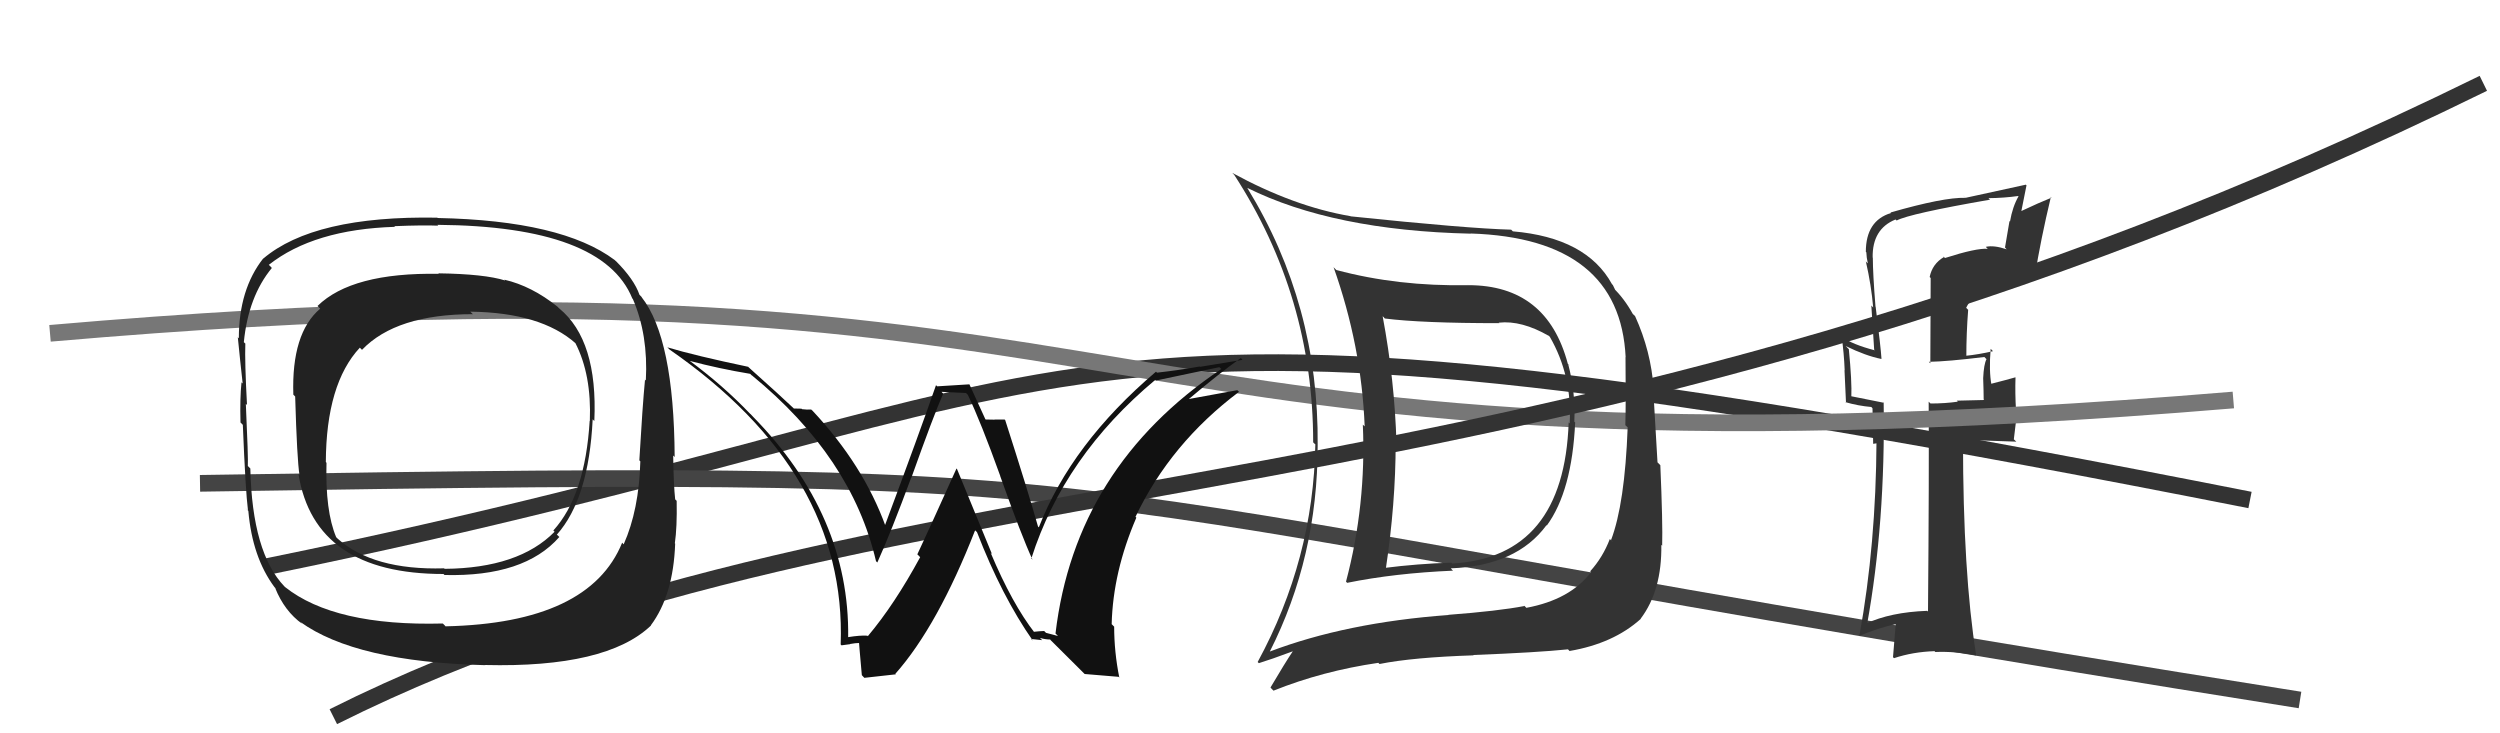
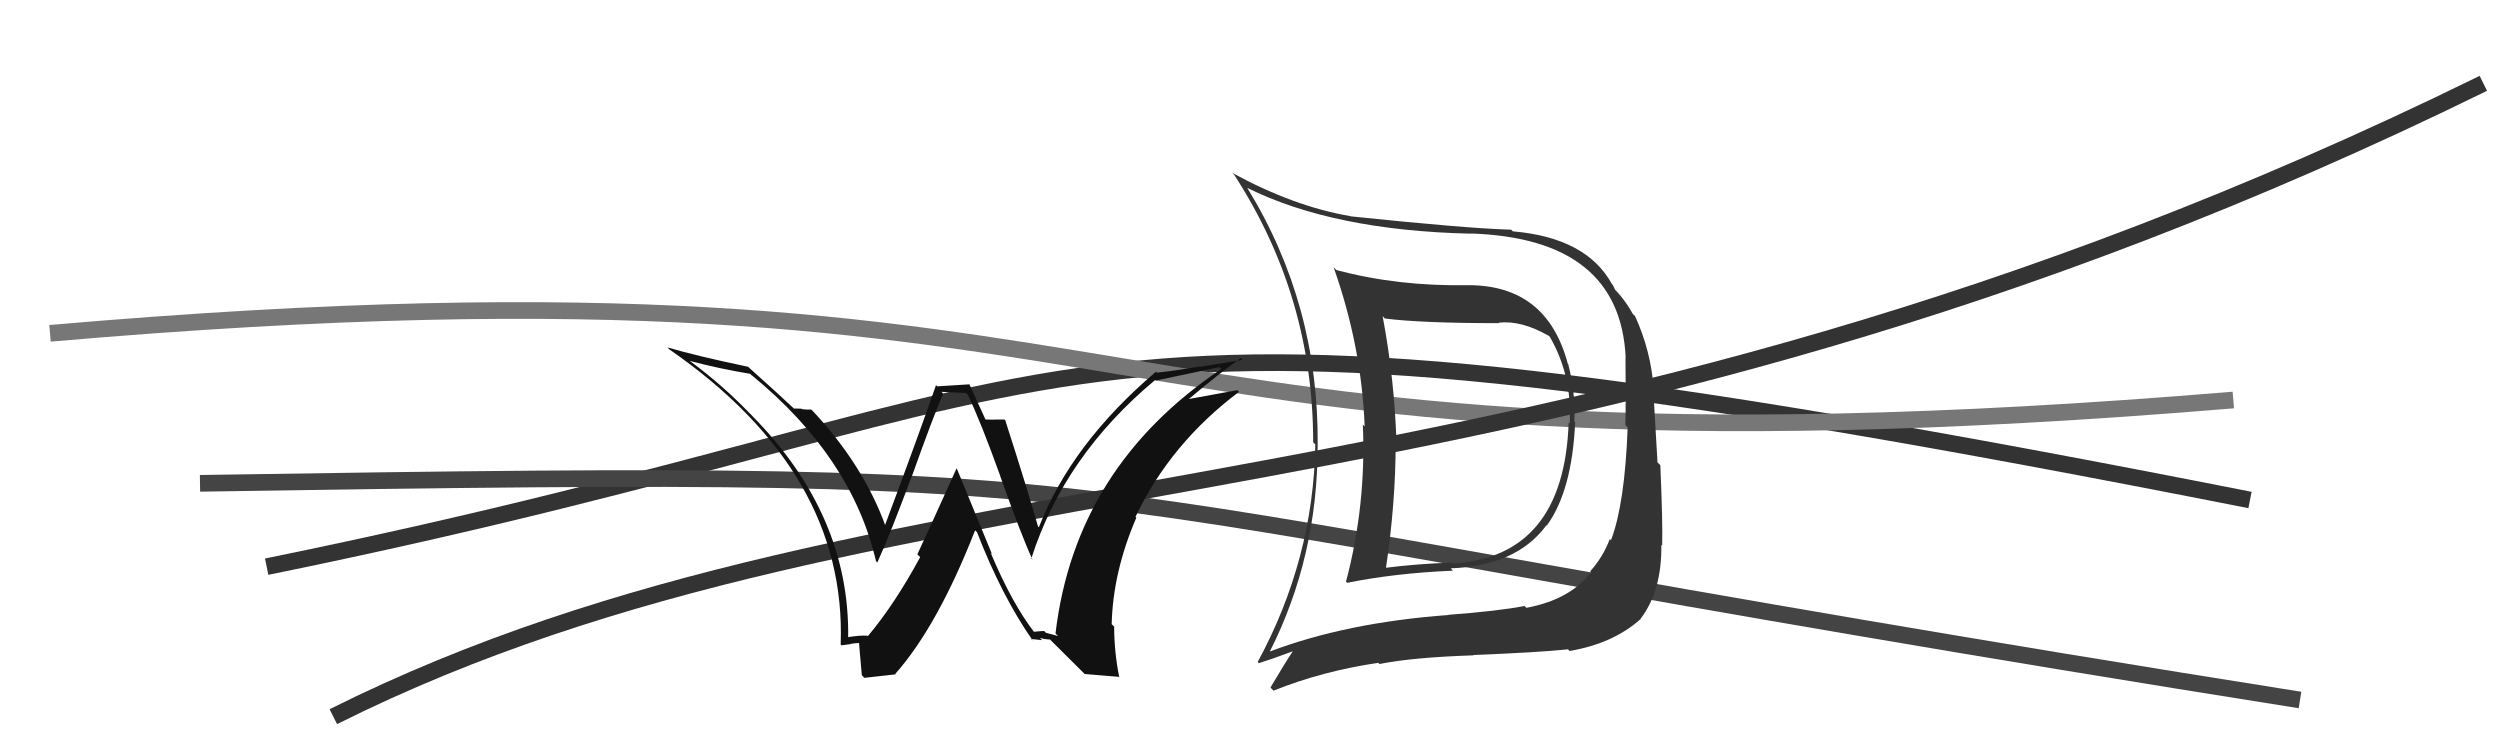
<svg xmlns="http://www.w3.org/2000/svg" width="150" height="44" viewBox="0,0,150,44">
  <path d="M16 34 C70 23,59 15,135 30" stroke="#333" fill="none" />
  <path d="M12 29 C75 28,56 29,138 42" stroke="#444" fill="none" />
-   <path fill="#333" d="M116.59 15.38L116.59 15.37L116.64 15.42Q115.94 15.83 115.78 16.62L115.84 16.68L115.82 21.80L115.73 21.71Q116.85 21.69 119.06 21.42L119.14 21.50L119.19 21.55Q119.03 21.85 118.99 22.69L119.14 22.83L118.99 22.69Q119.02 23.52 119.02 23.97L119.05 24.00L117.41 24.04L117.47 24.10Q116.71 24.21 115.83 24.21L115.78 24.16L115.72 24.10Q115.75 28.32 115.68 36.69L115.63 36.65L115.63 36.65Q113.43 36.73 111.95 37.42L112.06 37.53L112.02 37.49Q113.13 31.37 113.02 24.14L112.92 24.04L113.05 24.17Q112.29 24.02 111.00 23.76L110.99 23.74L111.08 23.84Q111.12 22.89 110.93 20.95L110.87 20.89L110.74 20.76Q111.94 21.35 112.89 21.54L112.86 21.51L112.89 21.53Q112.85 20.88 112.54 18.41L112.59 18.45L112.53 18.40Q112.37 16.41 112.37 15.46L112.41 15.50L112.36 15.45Q112.33 13.74 113.73 13.17L113.80 13.23L113.80 13.23Q114.57 12.82 119.40 11.98L119.50 12.08L119.31 11.89Q120.25 11.88 121.09 11.76L121.13 11.80L121.11 11.78Q120.75 12.41 120.60 13.29L120.57 13.26L120.30 14.85L120.40 14.96Q119.64 14.70 119.15 14.81L119.20 14.87L119.27 14.93Q118.60 14.87 116.70 15.48ZM122.08 16.56L122.12 16.60L122.09 16.57Q122.44 14.38 123.05 11.83L123.01 11.79L123.09 11.86Q122.41 12.13 121.11 12.74L121.24 12.87L121.59 11.12L121.55 11.08Q120.40 11.34 117.93 11.87L117.75 11.70L117.92 11.87Q116.63 11.83 113.43 12.75L113.56 12.88L113.46 12.78Q111.95 13.24 111.95 15.11L111.82 14.98L111.98 15.14Q111.99 15.46 112.07 15.80L112.00 15.74L111.95 15.68Q112.28 17.12 112.39 18.45L112.28 18.33L112.45 20.98L112.49 21.02Q111.15 20.67 110.50 20.21L110.49 20.20L110.50 20.21Q110.64 21.19 110.68 22.21L110.67 22.21L110.76 24.17L110.73 24.13Q111.48 24.35 112.28 24.42L112.35 24.50L112.39 26.63L112.72 26.58L112.59 26.45Q112.56 32.66 111.57 38.11L111.47 38.00L111.60 38.14Q112.64 37.69 113.82 37.43L113.75 37.36L113.58 39.43L113.64 39.49Q114.78 39.11 116.08 39.07L116.08 39.08L116.12 39.12Q117.33 39.07 118.58 39.33L118.66 39.41L118.57 39.32Q117.78 34.38 117.78 26.42L117.67 26.32L117.75 26.40Q118.88 26.42 120.98 26.50L120.83 26.36L121.03 24.69L120.96 24.62Q120.90 23.60 120.93 22.65L120.88 22.60L120.92 22.64Q120.48 22.77 119.42 23.04L119.45 23.06L119.49 23.10Q119.33 22.26 119.44 20.93L119.60 21.09L119.58 21.07Q118.72 21.27 117.92 21.35L117.81 21.23L117.98 21.41Q117.98 20.00 118.09 18.59L117.92 18.42L117.97 18.47Q118.23 17.92 118.76 17.58L118.63 17.45L118.72 17.55Q119.73 16.91 120.55 16.84L120.42 16.71L120.38 16.67Q121.21 16.61 122.05 16.53Z" />
  <path d="M3 20 C72 14,62 30,134 24" stroke="#777" fill="none" />
  <path d="M20 43 C54 26,92 33,149 5" stroke="#333" fill="none" />
-   <path fill="#222" d="M33.50 18.45L33.58 18.54L33.45 18.40Q31.90 17.16 30.26 16.78L30.29 16.81L30.31 16.83Q29.09 16.44 26.31 16.40L26.30 16.40L26.33 16.43Q21.11 16.34 19.05 18.36L19.14 18.45L19.21 18.52Q17.48 19.99 17.60 23.68L17.55 23.63L17.71 23.79Q17.82 27.56 17.97 28.51L17.97 28.51L17.91 28.45Q18.88 34.44 26.61 34.44L26.66 34.49L26.67 34.50Q31.46 34.62 33.56 32.22L33.47 32.13L33.41 32.08Q35.33 29.92 35.56 25.16L35.53 25.13L35.66 25.26Q35.88 20.42 33.56 18.51ZM26.70 37.54L26.58 37.42L26.57 37.41Q20.07 37.58 17.10 35.22L17.04 35.16L17.07 35.19Q15.13 33.17 15.02 28.11L14.94 28.03L14.87 27.96Q14.90 27.50 14.75 24.22L14.68 24.15L14.82 24.30Q14.68 21.68 14.72 20.61L14.69 20.59L14.63 20.53Q14.90 17.79 16.31 16.08L16.26 16.02L16.13 15.89Q18.83 13.76 23.70 13.61L23.57 13.48L23.66 13.57Q25.42 13.50 26.29 13.54L26.25 13.50L26.25 13.49Q36.18 13.57 37.94 17.91L38.01 17.98L37.97 17.94Q38.90 20.09 38.75 22.83L38.68 22.76L38.70 22.79Q38.55 24.35 38.36 27.62L38.39 27.65L38.42 27.68Q38.34 30.60 37.42 32.66L37.40 32.64L37.33 32.56Q35.37 37.39 26.73 37.58ZM39.05 37.52L39.08 37.55L39.05 37.52Q40.40 35.71 40.51 32.62L40.50 32.61L40.49 32.60Q40.63 31.65 40.60 30.05L40.59 30.04L40.51 29.96Q40.42 29.15 40.39 27.32L40.37 27.31L40.48 27.42Q40.44 20.29 38.49 17.82L38.52 17.84L38.37 17.69Q38.05 16.76 36.95 15.66L37.05 15.76L36.88 15.60Q33.72 13.23 26.26 13.08L26.14 12.97L26.24 13.06Q18.84 12.93 15.79 15.52L15.81 15.54L15.79 15.51Q14.33 17.37 14.33 20.30L14.24 20.21L14.27 20.25Q14.41 21.67 14.56 23.01L14.38 22.83L14.49 22.94Q14.39 23.90 14.43 25.35L14.59 25.51L14.57 25.49Q14.73 29.46 14.88 30.64L14.72 30.47L14.90 30.65Q15.14 33.44 16.47 35.23L16.60 35.36L16.51 35.28Q17.07 36.67 18.13 37.43L17.97 37.26L18.01 37.31Q21.34 39.72 29.11 39.91L29.14 39.94L29.09 39.90Q36.39 40.08 39.06 37.53ZM35.34 25.20L35.39 25.26L35.38 25.25Q35.11 29.73 33.20 31.83L33.29 31.92L33.28 31.90Q31.13 34.09 26.68 34.13L26.61 34.07L26.64 34.10Q22.39 34.22 20.26 32.32L20.29 32.35L20.17 32.23Q19.51 30.66 19.59 27.77L19.55 27.72L19.55 27.73Q19.57 23.03 21.59 20.86L21.72 20.99L21.72 20.99Q23.77 18.85 28.38 18.85L28.36 18.84L28.22 18.70Q32.46 18.75 34.55 20.61L34.56 20.62L34.52 20.58Q35.50 22.48 35.39 25.26Z" />
  <path fill="#111" d="M62.08 37.97L62.05 37.94L62.09 37.98Q60.74 36.25 59.44 33.17L59.52 33.25L57.42 28.14L57.39 28.11Q55.65 31.97 55.04 33.26L55.09 33.31L55.21 33.43Q53.67 36.27 52.07 38.17L52.00 38.10L52.04 38.14Q51.63 38.11 50.87 38.23L50.93 38.28L50.89 38.25Q50.99 30.93 45.17 24.99L45.03 24.84L45.02 24.84Q43.36 23.10 41.34 21.62L41.40 21.67L41.37 21.65Q43.14 22.12 45.01 22.43L45.12 22.54L45.10 22.51Q51.11 27.43 52.56 33.67L52.49 33.60L52.64 33.75Q53.49 31.86 54.67 28.66L54.71 28.71L54.68 28.67Q56.02 24.91 56.59 23.62L56.49 23.51L57.96 23.58L58.07 23.69Q58.84 25.29 60.02 28.57L60.09 28.64L60.01 28.56Q61.30 32.18 61.95 33.58L61.89 33.52L61.88 33.51Q63.84 27.36 69.32 22.79L69.37 22.84L69.36 22.83Q70.42 22.60 73.16 22.03L73.16 22.03L73.28 22.14Q64.51 28.03 63.33 38.01L63.48 38.16L62.76 37.97L62.65 37.86Q62.35 37.87 62.01 37.91ZM65.08 40.44L67.12 40.61L67.16 40.66Q66.85 39.12 66.85 37.60L66.77 37.52L66.70 37.45Q66.78 34.30 68.18 31.06L68.09 30.97L68.13 31.01Q70.23 26.60 74.34 23.51L74.22 23.39L74.24 23.41Q72.99 23.64 71.12 23.98L71.22 24.09L71.19 24.06Q73.15 22.40 74.45 21.48L74.55 21.59L72.00 22.01L71.98 21.99Q70.75 22.21 69.42 22.36L69.48 22.42L69.36 22.30Q64.28 26.62 62.33 31.64L62.19 31.50L62.28 31.59Q61.68 29.46 60.31 25.20L60.30 25.19L60.27 25.17Q59.94 25.17 59.67 25.17L59.68 25.18L59.14 25.17L59.12 25.15Q58.97 24.82 58.17 23.07L58.16 23.06L56.23 23.18L56.16 23.11Q55.19 25.91 53.09 31.54L53.20 31.65L53.14 31.59Q51.81 27.90 48.73 24.62L48.79 24.68L48.67 24.57Q48.43 24.59 48.12 24.55L48.09 24.52L47.63 24.51L47.60 24.48Q46.81 23.73 45.02 22.13L44.90 22.02L44.90 22.01Q41.71 21.34 40.04 20.84L40.18 20.98L40.17 20.97Q50.82 28.35 50.44 38.67L50.48 38.71L50.49 38.72Q50.65 38.69 51.01 38.65L51.13 38.77L51.00 38.64Q51.34 38.58 51.53 38.58L51.60 38.65L51.55 38.60Q51.52 38.41 51.71 40.51L51.86 40.67L53.75 40.46L53.72 40.43Q56.26 37.56 58.51 31.81L58.53 31.84L58.62 31.93Q60.11 35.78 61.97 38.44L61.87 38.34L61.88 38.34Q62.27 38.39 62.53 38.41L62.40 38.28L62.41 38.28Q62.74 38.37 63.01 38.37L63.04 38.41L65.11 40.47Z" />
  <path fill="#333" d="M88.08 17.09L88.05 17.07L88.10 17.11Q83.87 17.19 80.18 16.20L80.00 16.02L80.01 16.02Q81.69 20.75 81.88 25.58L81.76 25.47L81.77 25.48Q81.98 30.29 80.76 34.90L80.75 34.89L80.83 34.97Q83.68 34.39 87.18 34.24L87.13 34.19L87.05 34.10Q91.00 33.95 92.79 31.51L92.73 31.45L92.81 31.53Q94.32 29.46 94.51 25.35L94.54 25.38L94.46 25.30Q94.54 23.56 94.09 21.84L94.21 21.97L94.07 21.83Q92.82 17.11 88.10 17.11ZM76.13 39.07L76.14 39.08L76.18 39.11Q79.06 33.43 79.06 26.73L79.17 26.83L79.06 26.73Q79.14 18.28 74.84 11.28L74.72 11.15L74.83 11.27Q79.98 13.83 88.24 14.02L88.23 14.00L88.24 14.01Q97.20 14.30 97.54 21.45L97.48 21.40L97.53 21.45Q97.56 24.06 97.52 25.50L97.52 25.51L97.66 25.64Q97.49 30.24 96.66 32.41L96.76 32.52L96.59 32.34Q96.17 33.44 95.41 34.28L95.51 34.38L95.46 34.33Q94.21 35.98 91.58 36.47L91.42 36.30L91.47 36.36Q89.91 36.66 86.90 36.89L86.97 36.95L86.91 36.90Q80.77 37.35 76.17 39.10ZM94.22 39.11L94.05 38.94L94.17 39.06Q96.81 38.61 98.45 37.13L98.47 37.16L98.44 37.12Q99.72 35.43 99.68 32.69L99.74 32.75L99.73 32.74Q99.77 31.41 99.62 27.91L99.45 27.74L99.19 23.29L99.22 23.32Q99.06 21.07 98.11 18.98L98.08 18.94L97.97 18.84Q97.45 17.90 96.77 17.25L96.91 17.39L96.77 17.10L96.72 17.05Q95.19 14.26 90.77 13.88L90.74 13.85L90.67 13.78Q88.04 13.71 81.04 12.98L80.92 12.87L81.03 12.97Q77.63 12.39 73.93 10.37L74.03 10.47L74.04 10.47Q78.79 17.78 78.79 26.54L78.86 26.61L78.92 26.66Q78.81 33.55 75.46 39.72L75.61 39.87L75.53 39.79Q76.25 39.57 77.59 39.07L77.53 39.02L77.58 39.06Q77.10 39.77 76.23 41.25L76.30 41.33L76.41 41.44Q79.35 40.26 82.70 39.77L82.79 39.86L82.77 39.84Q84.76 39.44 88.42 39.32L88.46 39.36L88.40 39.30Q92.25 39.15 94.08 38.96ZM94.22 25.44L94.10 25.33L94.12 25.34Q93.84 33.43 87.14 33.81L87.18 33.85L87.08 33.76Q85.08 33.82 83.03 34.08L83.12 34.17L83.14 34.19Q83.74 30.22 83.74 26.57L83.82 26.65L83.79 26.62Q83.68 22.82 82.96 18.98L82.98 18.99L83.09 19.11Q85.28 19.39 89.96 19.39L89.92 19.36L89.93 19.36Q91.30 19.21 92.94 20.16L92.99 20.21L92.99 20.21Q94.34 22.55 94.18 25.40Z" />
</svg>